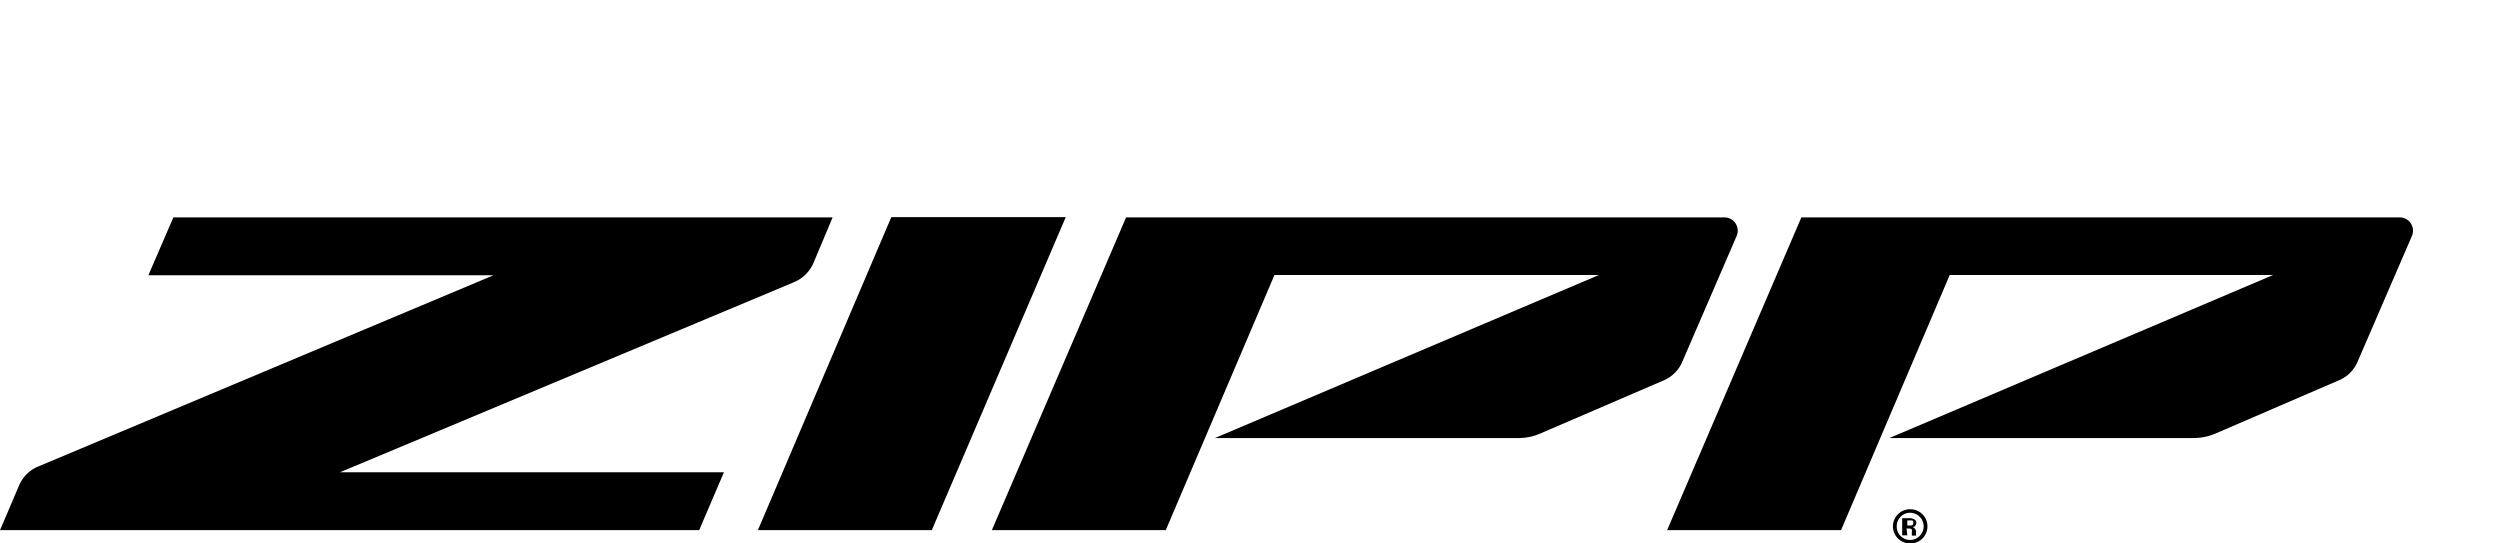
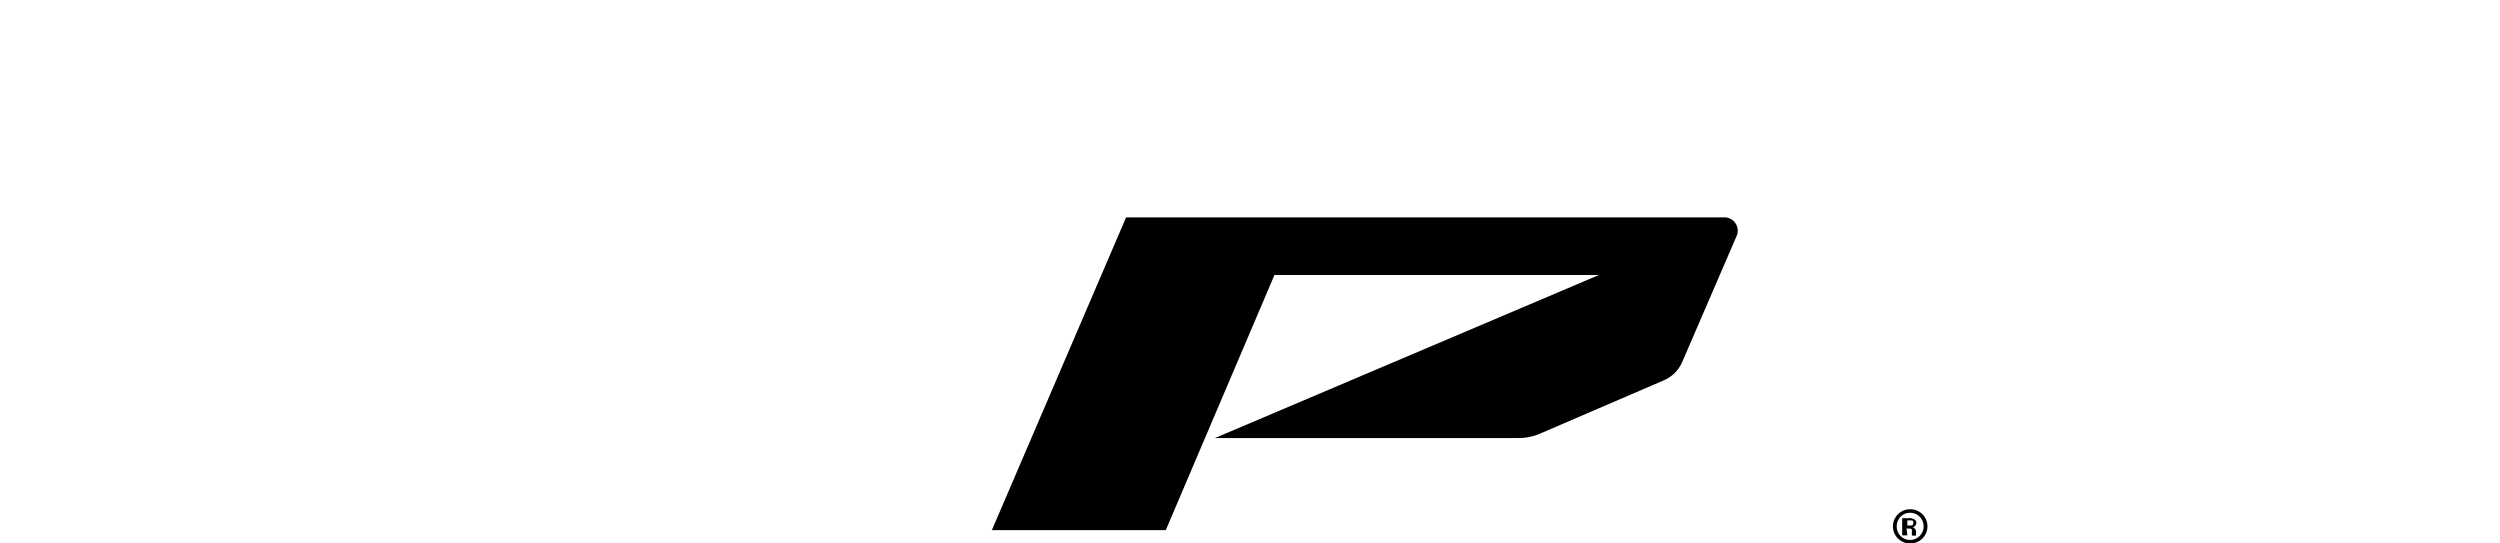
<svg xmlns="http://www.w3.org/2000/svg" viewBox="0 0 92 20">
  <g id="Layer_2" data-name="Layer 2">
-     <path d="M26.64,17.38H12.51l16.72-7a1.35,1.35,0,0,0,.7-.69L30.64,8H6.38l-.92,2.13h12.7L1.4,17.17a1.3,1.3,0,0,0-.7.7L0,19.51H25.73Z" />
    <path d="M61.91,13.31l2-4.63A.49.49,0,0,0,63.44,8h-22L36.5,19.51h6.4l4-9.39H58.84l-14.13,6H55.88a2,2,0,0,0,.81-.17L61.22,14A1.29,1.29,0,0,0,61.91,13.31Z" />
-     <path d="M86.76,13.31l2-4.63A.49.49,0,0,0,88.29,8h-22L61.35,19.51h6.4l4-9.39h11.9l-14.12,6H80.73a2.06,2.06,0,0,0,.81-.17L86.06,14A1.28,1.28,0,0,0,86.76,13.31Z" />
-     <polygon points="34.29 19.51 39.22 7.99 32.8 7.99 27.89 19.51 34.29 19.51" />
    <path d="M70.93,19.37a.63.63,0,0,1-.64.63.63.63,0,1,1,0-1.26A.63.63,0,0,1,70.93,19.37Zm-1.13,0a.49.49,0,0,0,.49.5.5.5,0,0,0,0-1A.49.49,0,0,0,69.8,19.37Zm.39.33H70v-.63l.24,0a.35.35,0,0,1,.22.05.14.14,0,0,1,.06.13.16.16,0,0,1-.13.15h0a.19.19,0,0,1,.12.15c0,.09,0,.13,0,.16h-.15a.6.6,0,0,1,0-.16c0-.07,0-.1-.13-.1h-.07Zm0-.36h.07c.08,0,.15,0,.15-.09s0-.1-.14-.1h-.08Z" />
  </g>
</svg>